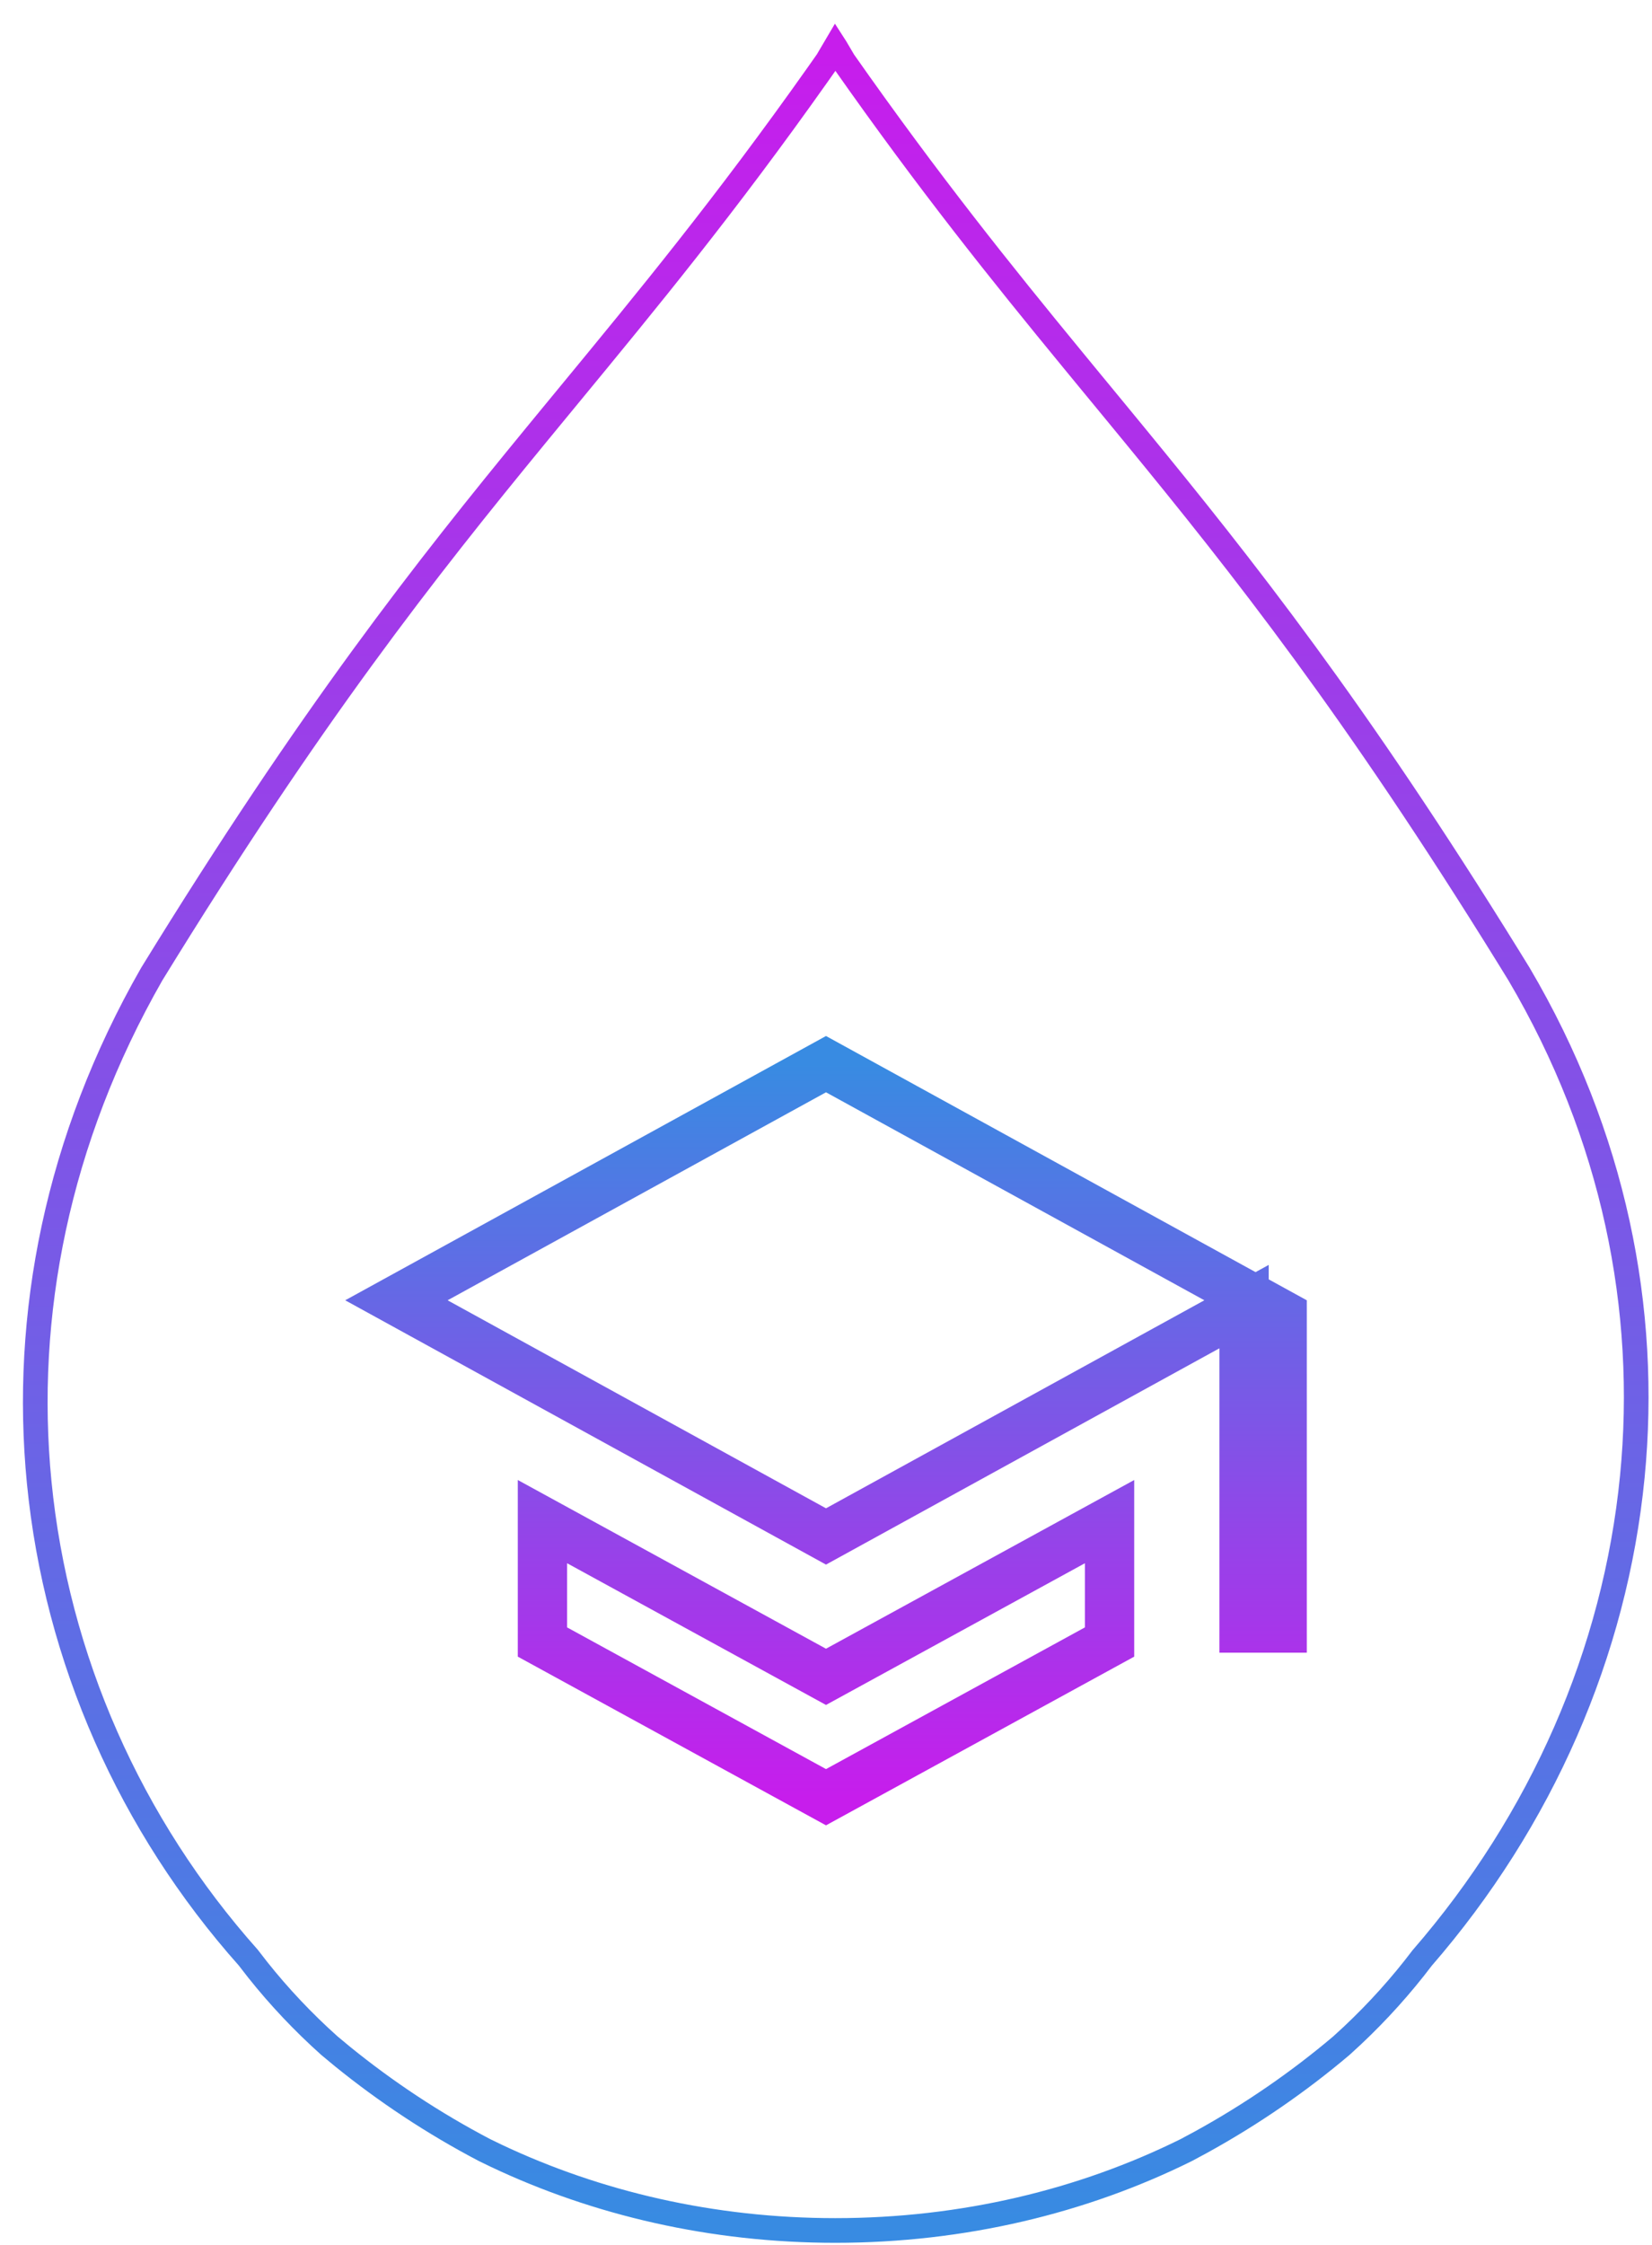
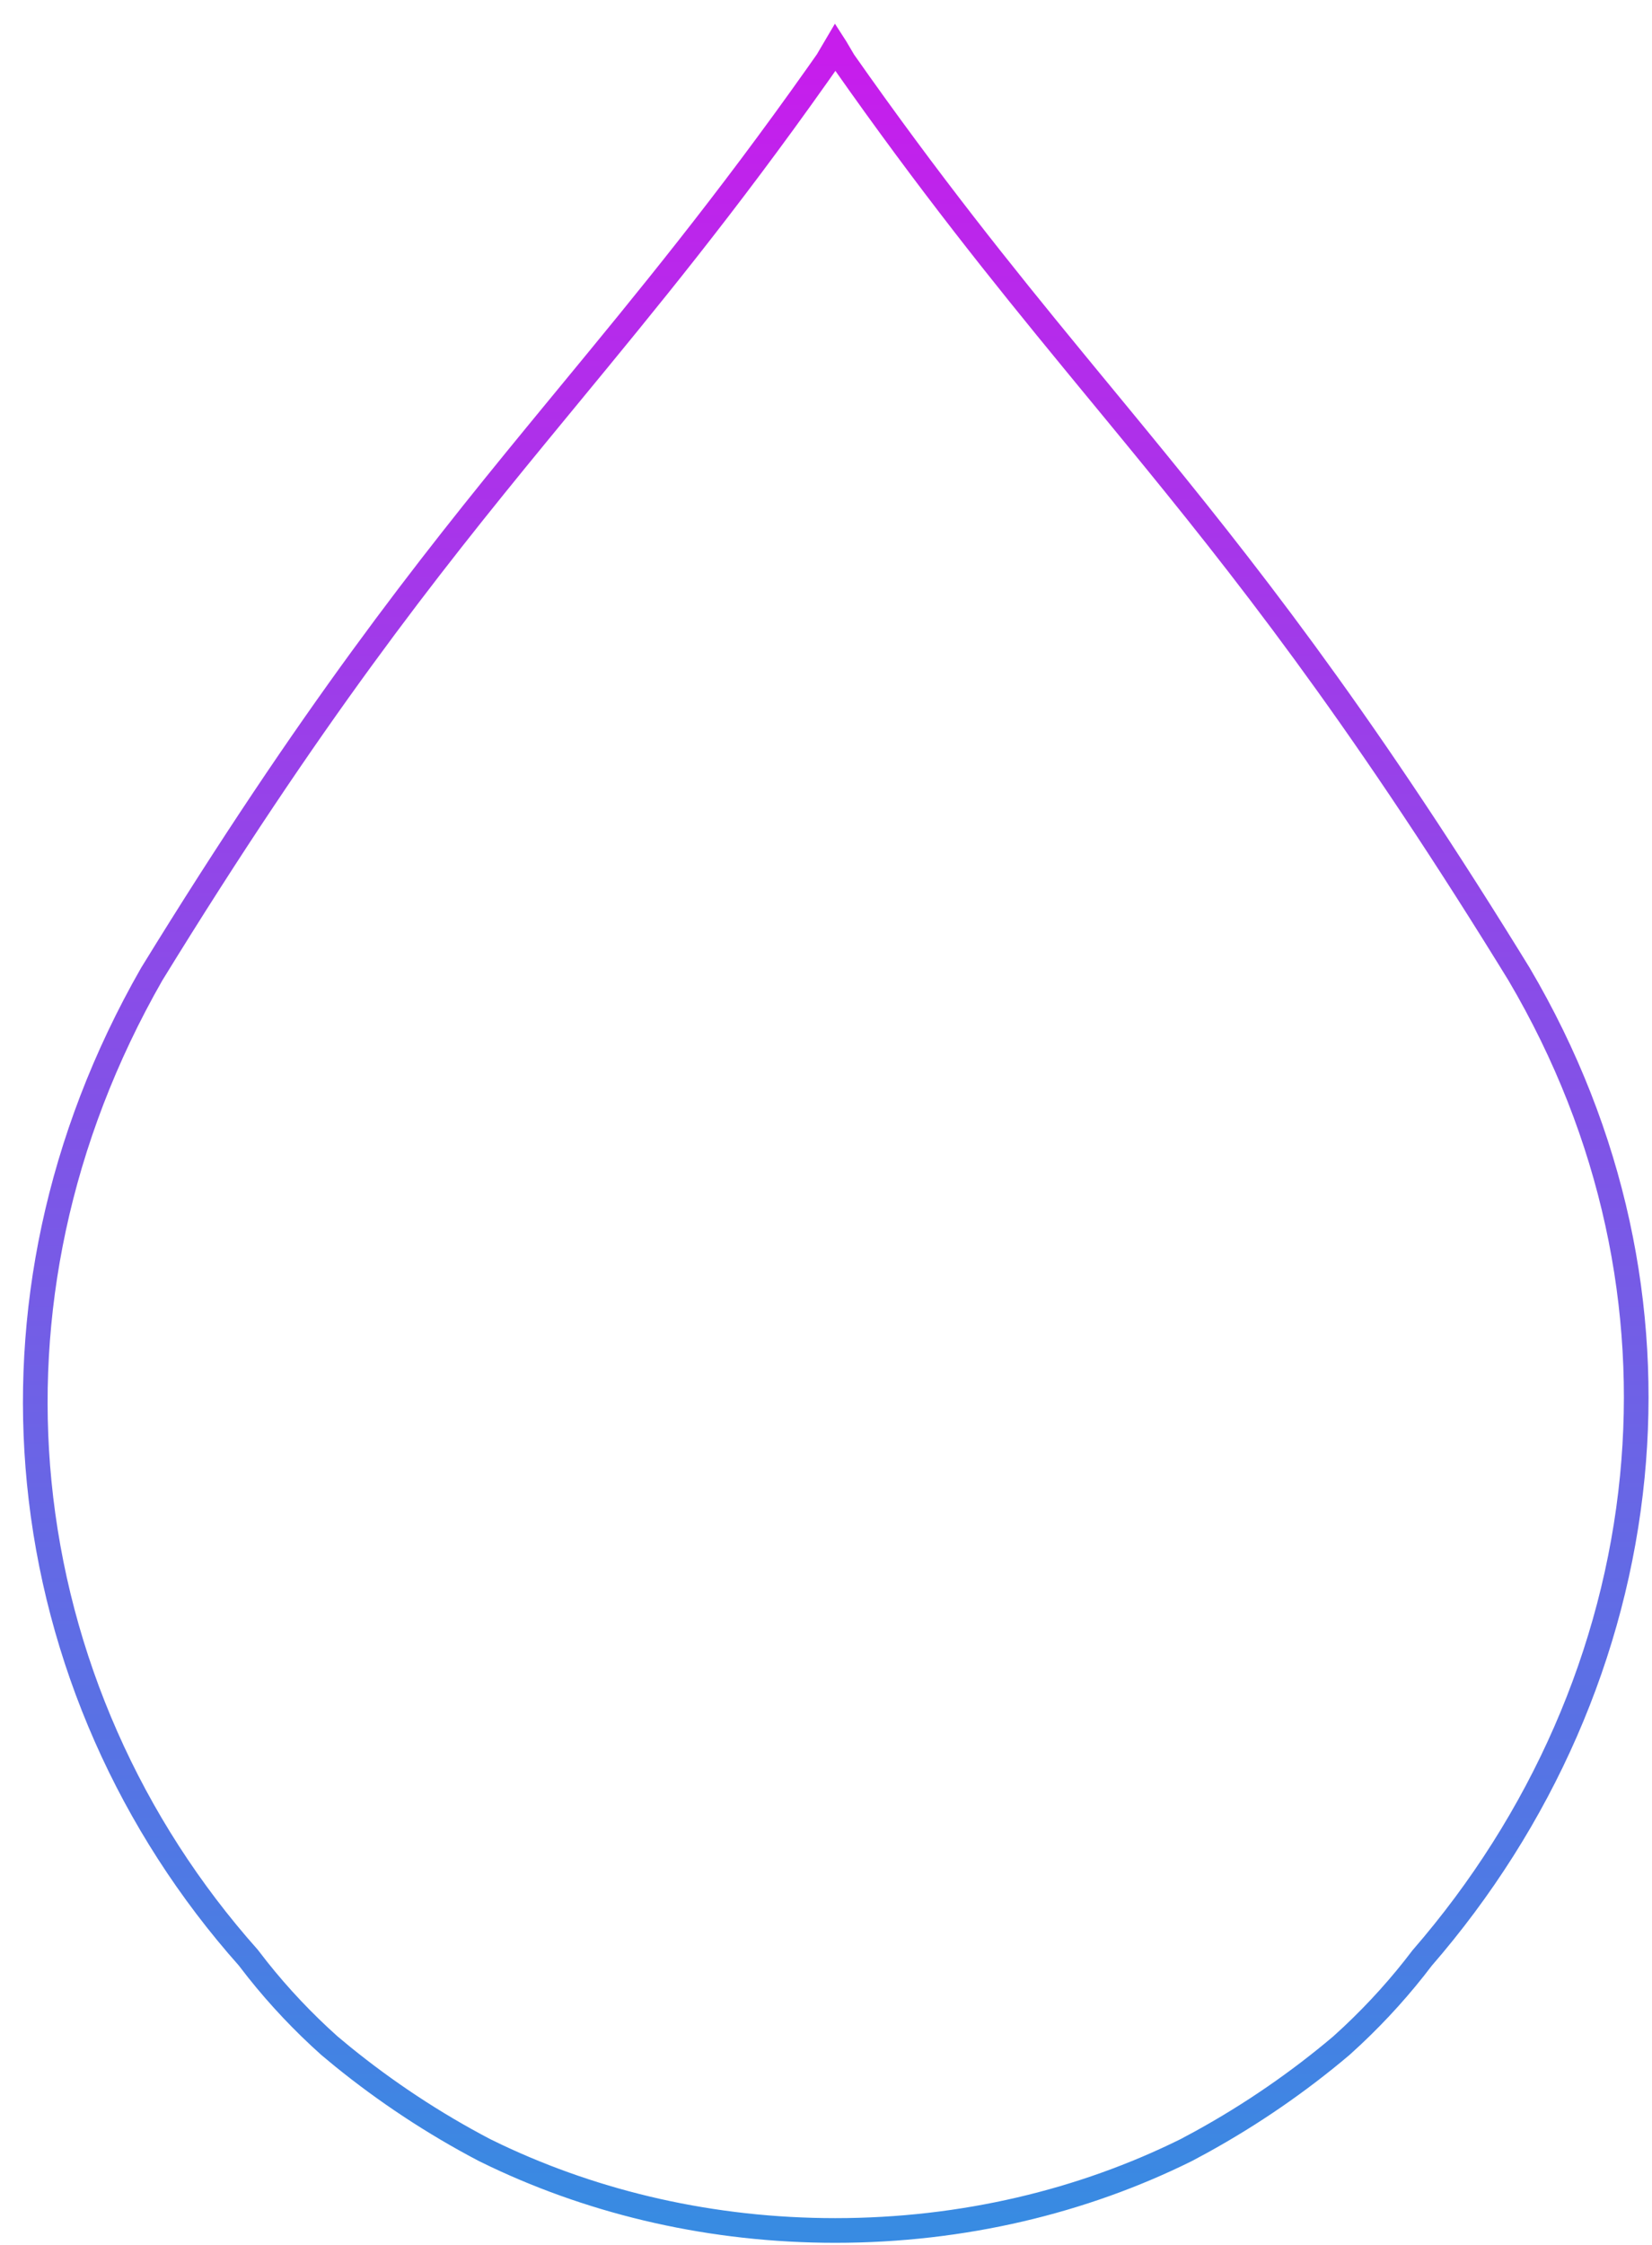
<svg xmlns="http://www.w3.org/2000/svg" width="67px" height="91px" viewBox="0 0 67 91">
  <title>icon-education</title>
  <defs>
    <linearGradient x1="50%" y1="0%" x2="50%" y2="100%" id="linearGradient-1">
      <stop stop-color="#388BE2" offset="0%" />
      <stop stop-color="#C71DEC" offset="100%" />
    </linearGradient>
    <linearGradient x1="50%" y1="0%" x2="50%" y2="100%" id="linearGradient-2">
      <stop stop-color="#388BE2" offset="0%" />
      <stop stop-color="#C71DEC" offset="100%" />
    </linearGradient>
  </defs>
  <g id="Design" stroke="none" stroke-width="1" fill="none" fill-rule="evenodd" fill-opacity="0">
    <g id="Home" transform="translate(-251, -5098)" fill="#D8D8D8">
      <g id="icon-education" transform="translate(251.88, 5098.924)">
        <path d="M32.998,0.5 C38.184,0.5 43.044,1.686 47.224,3.756 L47.224,3.756 L47.84,4.087 C49.884,5.212 51.784,6.523 53.517,7.988 L53.517,7.988 L53.966,8.4 C55.007,9.379 55.954,10.432 56.796,11.544 C61.643,17.129 64.625,23.938 65.322,31.061 C65.986,37.84 64.578,44.903 60.729,51.431 L60.729,51.431 L60.3,52.127 C54.055,62.211 49.533,67.932 45.141,73.283 L45.141,73.283 L44.541,74.013 C44.289,74.319 44.037,74.625 43.785,74.931 C43.655,75.089 43.525,75.247 43.394,75.405 L42.613,76.355 C39.741,79.85 36.796,83.513 33.338,88.441 C33.151,88.758 33.074,88.889 33.018,88.984 L33,89.012 C32.948,88.924 32.889,88.822 32.751,88.587 L32.676,88.458 L32.303,87.928 C28.532,82.594 25.364,78.75 22.213,74.926 C21.962,74.622 21.711,74.317 21.461,74.013 L21.461,74.013 L20.861,73.283 C16.368,67.81 11.739,61.95 5.273,51.432 C1.428,44.71 0.049,37.582 0.709,30.834 C1.41,23.667 4.41,16.93 9.189,11.562 L9.189,11.562 L9.57,11.071 C10.44,9.978 11.412,8.947 12.48,7.992 L12.48,7.992 L13.002,7.559 C14.77,6.124 16.697,4.846 18.773,3.758 L18.773,3.758 L19.255,3.525 C23.325,1.601 28.008,0.5 32.998,0.5 Z" id="Fill-4" stroke="url(#linearGradient-1)" transform="translate(33, 45) scale(1, -1) translate(-33, -45) " />
        <g id="school_black_24dp" transform="translate(13.12, 41.076)" stroke="url(#linearGradient-2)" stroke-width="2">
-           <path d="M31,19.687 L31,24.568 L19.5,30.86 L8,24.568 L8,19.687 L19.5,25.979 L31,19.687 Z M19.5,1.141 L38,11.306 L38,24 L36.455,24 L36.455,10.97 L19.5,20.288 L2.077,10.714 L19.5,1.141 Z" id="Shape" />
-         </g>
+           </g>
      </g>
    </g>
  </g>
</svg>